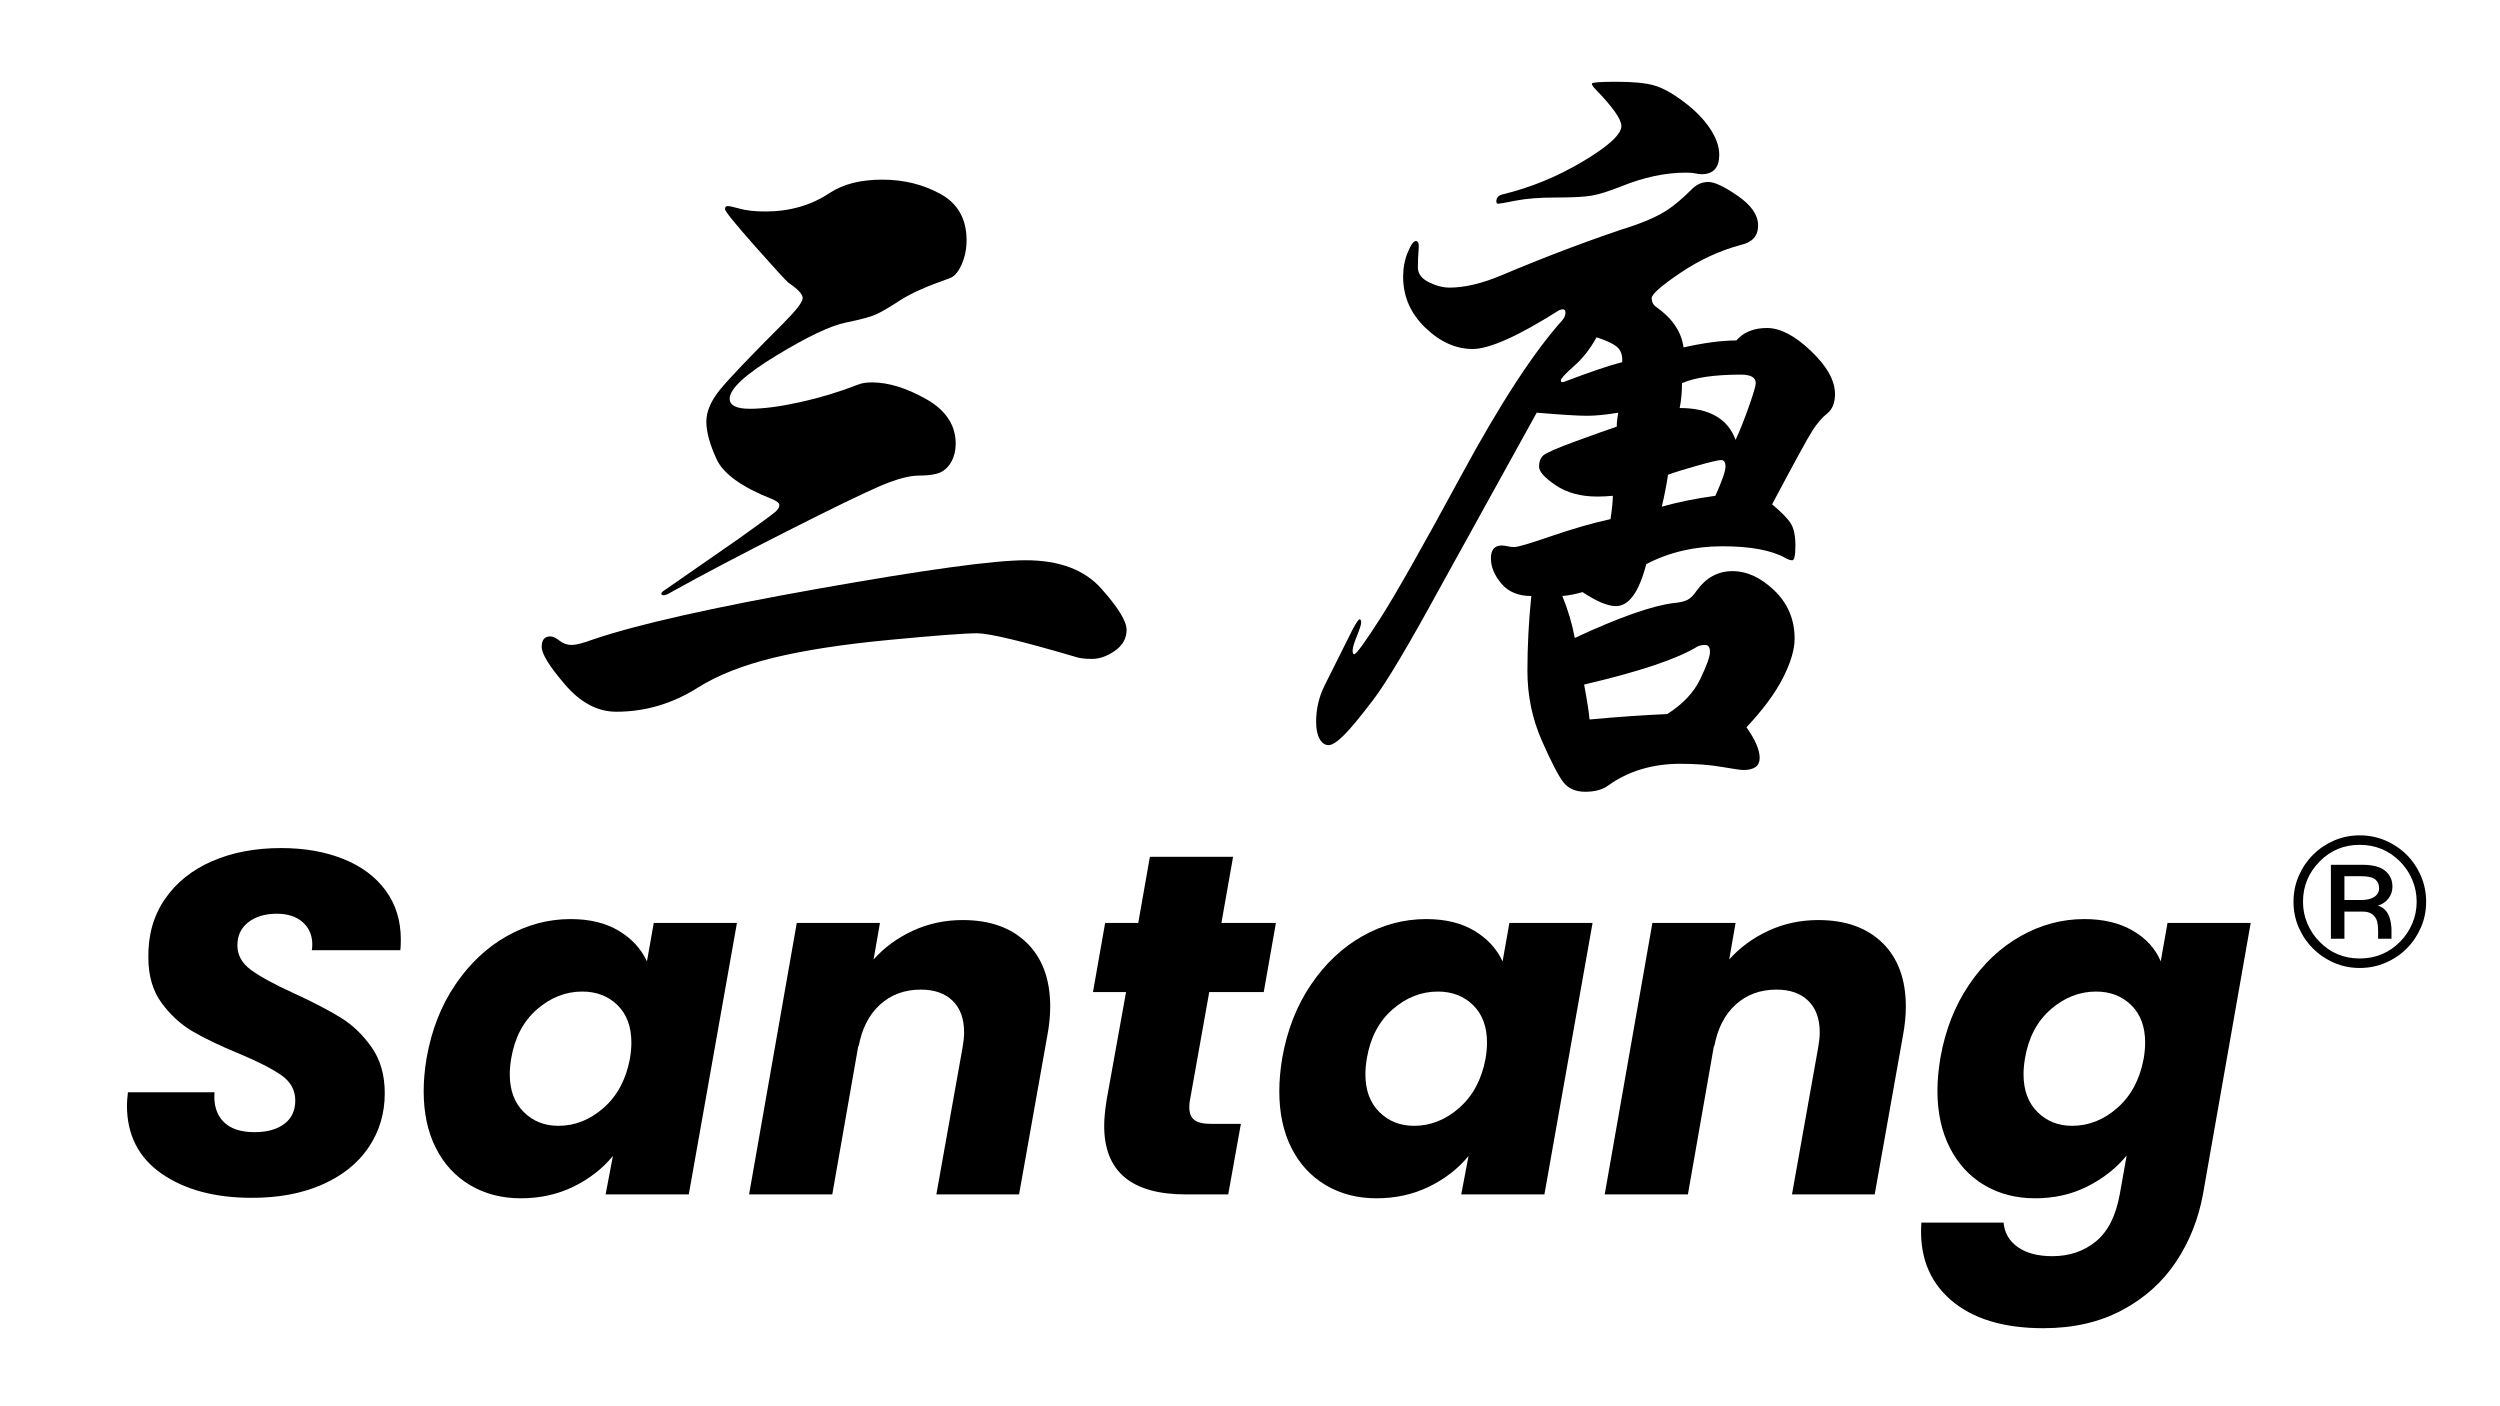
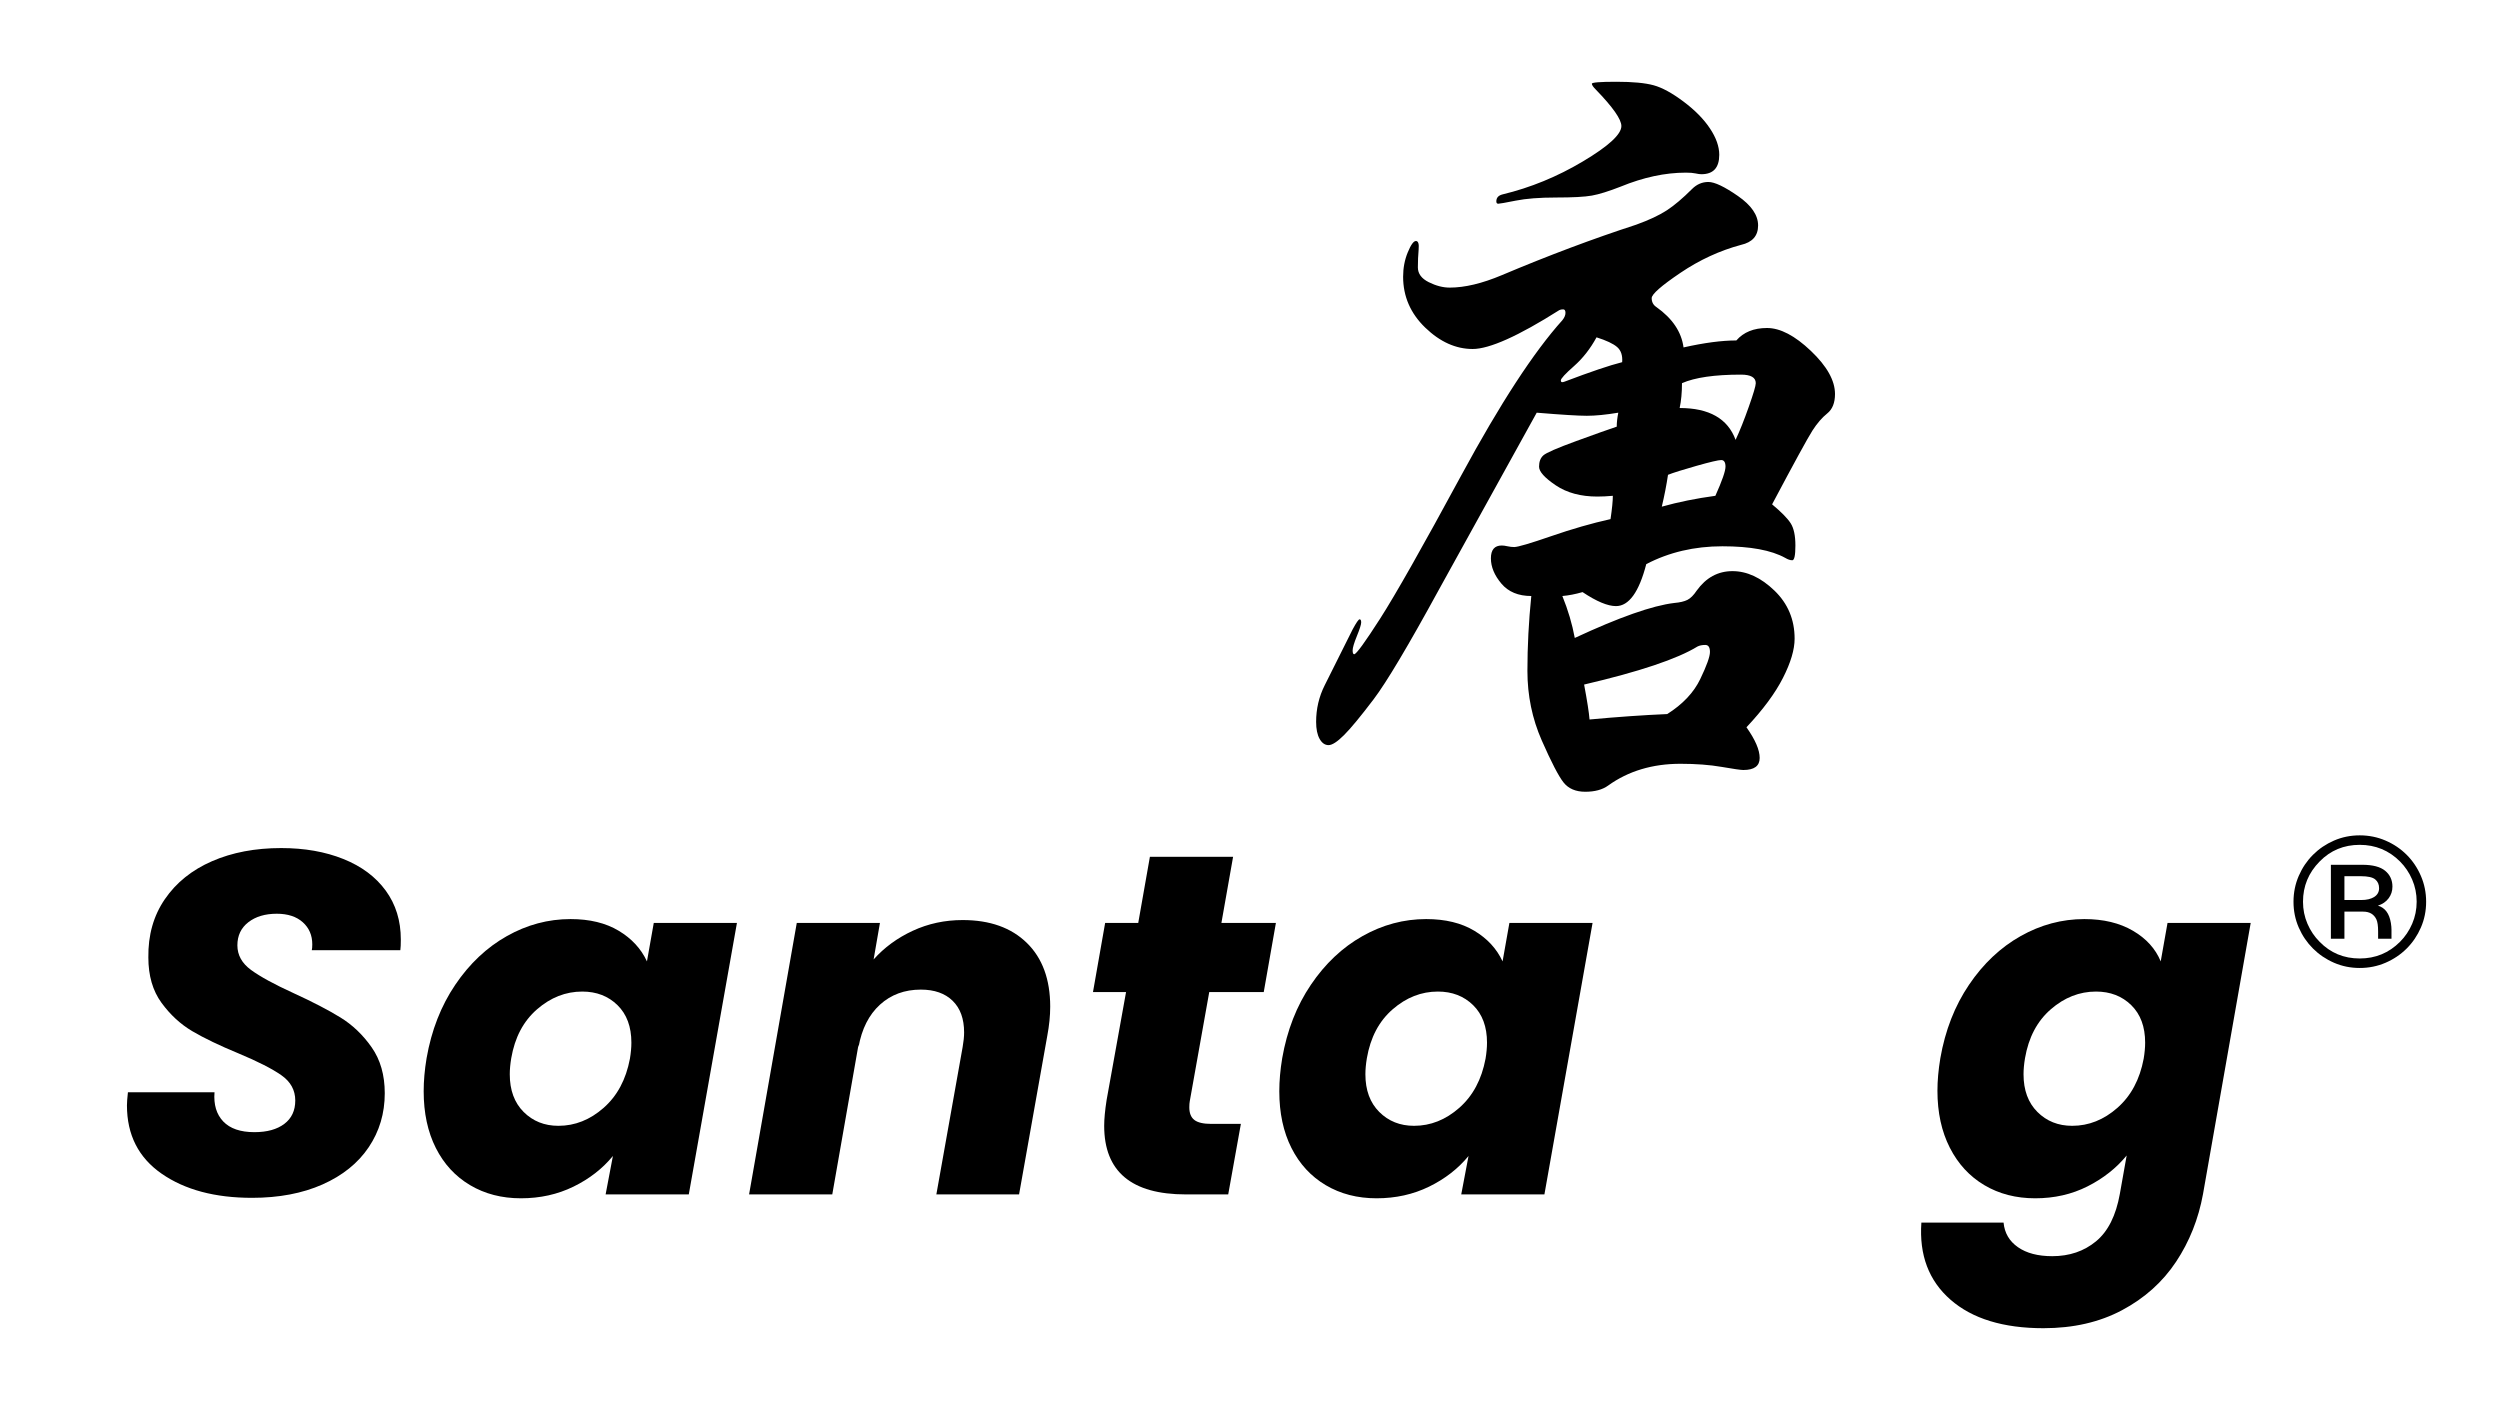
<svg xmlns="http://www.w3.org/2000/svg" width="1920" viewBox="0 0 1440 810" height="1080" preserveAspectRatio="xMidYMid meet">
  <defs />
  <g id="24f5113012">
    <g style="fill:#000000;fill-opacity:1;">
      <g transform="translate(63.873, 687.983)">
        <path style="stroke:none" d="M 81.266 1.969 C 59.961 1.969 42.633 -2.656 29.281 -11.906 C 15.926 -21.156 9.25 -34.281 9.25 -51.281 C 9.25 -52.957 9.438 -55.477 9.812 -58.844 L 59.688 -58.844 C 59.125 -51.738 60.801 -46.129 64.719 -42.016 C 68.645 -37.91 74.625 -35.859 82.656 -35.859 C 89.945 -35.859 95.691 -37.445 99.891 -40.625 C 104.098 -43.801 106.203 -48.285 106.203 -54.078 C 106.203 -60.055 103.535 -64.91 98.203 -68.641 C 92.879 -72.379 84.613 -76.586 73.406 -81.266 C 62.57 -85.742 53.742 -89.988 46.922 -94 C 40.109 -98.02 34.18 -103.484 29.141 -110.391 C 24.098 -117.305 21.578 -125.992 21.578 -136.453 C 21.391 -149.348 24.562 -160.555 31.094 -170.078 C 37.633 -179.609 46.695 -186.895 58.281 -191.938 C 69.863 -196.977 83.129 -199.5 98.078 -199.5 C 111.523 -199.5 123.477 -197.395 133.938 -193.188 C 144.395 -188.988 152.52 -182.922 158.312 -174.984 C 164.102 -167.047 167 -157.66 167 -146.828 C 167 -144.023 166.906 -141.969 166.719 -140.656 L 115.719 -140.656 C 115.906 -141.406 116 -142.531 116 -144.031 C 116 -149.258 114.176 -153.504 110.531 -156.766 C 106.895 -160.035 101.898 -161.672 95.547 -161.672 C 88.828 -161.672 83.363 -160.035 79.156 -156.766 C 74.957 -153.504 72.859 -149.07 72.859 -143.469 C 72.859 -137.863 75.473 -133.145 80.703 -129.312 C 85.93 -125.477 94.055 -121.039 105.078 -116 C 116.098 -110.957 125.109 -106.285 132.109 -101.984 C 139.117 -97.691 145.145 -91.945 150.188 -84.75 C 155.227 -77.562 157.75 -68.738 157.75 -58.281 C 157.75 -46.695 154.664 -36.328 148.5 -27.172 C 142.344 -18.023 133.473 -10.879 121.891 -5.734 C 110.305 -0.598 96.766 1.969 81.266 1.969 Z M 81.266 1.969 " />
      </g>
    </g>
    <g style="fill:#000000;fill-opacity:1;">
      <g transform="translate(238.146, 687.983)">
        <path style="stroke:none" d="M 7.562 -78.453 C 10.363 -94.516 15.875 -108.617 24.094 -120.766 C 32.312 -132.91 42.211 -142.25 53.797 -148.781 C 65.379 -155.32 77.613 -158.594 90.5 -158.594 C 101.52 -158.594 110.766 -156.348 118.234 -151.859 C 125.711 -147.379 131.133 -141.5 134.5 -134.219 L 138.422 -156.359 L 186.328 -156.359 L 158.594 0 L 110.688 0 L 114.891 -22.141 C 108.91 -14.848 101.344 -8.961 92.188 -4.484 C 83.031 -0.004 72.941 2.234 61.922 2.234 C 50.898 2.234 41.141 -0.285 32.641 -5.328 C 24.141 -10.367 17.555 -17.508 12.891 -26.75 C 8.223 -36 5.891 -46.883 5.891 -59.406 C 5.891 -65.383 6.445 -71.734 7.562 -78.453 Z M 124.688 -78.172 C 125.25 -81.535 125.531 -84.617 125.531 -87.422 C 125.531 -96.578 122.867 -103.77 117.547 -109 C 112.223 -114.227 105.453 -116.844 97.234 -116.844 C 87.703 -116.844 79.016 -113.43 71.172 -106.609 C 63.328 -99.797 58.379 -90.41 56.328 -78.453 C 55.766 -75.086 55.484 -72.004 55.484 -69.203 C 55.484 -60.055 58.145 -52.82 63.469 -47.5 C 68.789 -42.176 75.469 -39.516 83.5 -39.516 C 93.031 -39.516 101.719 -42.969 109.562 -49.875 C 117.406 -56.789 122.445 -66.223 124.688 -78.172 Z M 124.688 -78.172 " />
      </g>
    </g>
    <g style="fill:#000000;fill-opacity:1;">
      <g transform="translate(428.39, 687.983)">
        <path style="stroke:none" d="M 126.094 -158.031 C 141.781 -158.031 154.109 -153.641 163.078 -144.859 C 172.047 -136.086 176.531 -123.852 176.531 -108.156 C 176.531 -102.926 175.969 -97.32 174.844 -91.344 L 158.594 0 L 110.953 0 L 126.094 -84.906 C 126.656 -88.082 126.938 -90.883 126.938 -93.312 C 126.938 -101.156 124.738 -107.223 120.344 -111.516 C 115.957 -115.816 109.844 -117.969 102 -117.969 C 92.656 -117.969 84.805 -115.07 78.453 -109.281 C 72.109 -103.488 68 -95.363 66.125 -84.906 L 66.125 -86.297 L 51 0 L 3.078 0 L 30.547 -156.359 L 78.453 -156.359 L 74.812 -135.344 C 80.977 -142.25 88.5 -147.754 97.375 -151.859 C 106.25 -155.973 115.82 -158.031 126.094 -158.031 Z M 126.094 -158.031 " />
      </g>
    </g>
    <g style="fill:#000000;fill-opacity:1;">
      <g transform="translate(617.232, 687.983)">
        <path style="stroke:none" d="M 68.094 -53.797 C 67.906 -52.859 67.812 -51.645 67.812 -50.156 C 67.812 -46.789 68.789 -44.359 70.75 -42.859 C 72.707 -41.367 75.93 -40.625 80.422 -40.625 L 97.516 -40.625 L 90.219 0 L 65.844 0 C 34.469 0 18.781 -13.172 18.781 -39.516 C 18.781 -43.43 19.242 -48.379 20.172 -54.359 L 31.375 -116.562 L 12.328 -116.562 L 19.328 -156.359 L 38.391 -156.359 L 45.109 -194.469 L 93.031 -194.469 L 86.297 -156.359 L 117.688 -156.359 L 110.688 -116.562 L 79.297 -116.562 Z M 68.094 -53.797 " />
      </g>
    </g>
    <g style="fill:#000000;fill-opacity:1;">
      <g transform="translate(730.986, 687.983)">
        <path style="stroke:none" d="M 7.562 -78.453 C 10.363 -94.516 15.875 -108.617 24.094 -120.766 C 32.312 -132.91 42.211 -142.25 53.797 -148.781 C 65.379 -155.32 77.613 -158.594 90.5 -158.594 C 101.52 -158.594 110.766 -156.348 118.234 -151.859 C 125.711 -147.379 131.133 -141.5 134.5 -134.219 L 138.422 -156.359 L 186.328 -156.359 L 158.594 0 L 110.688 0 L 114.891 -22.141 C 108.91 -14.848 101.344 -8.961 92.188 -4.484 C 83.031 -0.004 72.941 2.234 61.922 2.234 C 50.898 2.234 41.141 -0.285 32.641 -5.328 C 24.141 -10.367 17.555 -17.508 12.891 -26.75 C 8.223 -36 5.891 -46.883 5.891 -59.406 C 5.891 -65.383 6.445 -71.734 7.562 -78.453 Z M 124.688 -78.172 C 125.25 -81.535 125.531 -84.617 125.531 -87.422 C 125.531 -96.578 122.867 -103.77 117.547 -109 C 112.223 -114.227 105.453 -116.844 97.234 -116.844 C 87.703 -116.844 79.016 -113.43 71.172 -106.609 C 63.328 -99.797 58.379 -90.41 56.328 -78.453 C 55.766 -75.086 55.484 -72.004 55.484 -69.203 C 55.484 -60.055 58.145 -52.82 63.469 -47.5 C 68.789 -42.176 75.469 -39.516 83.5 -39.516 C 93.031 -39.516 101.719 -42.969 109.562 -49.875 C 117.406 -56.789 122.445 -66.223 124.688 -78.172 Z M 124.688 -78.172 " />
      </g>
    </g>
    <g style="fill:#000000;fill-opacity:1;">
      <g transform="translate(921.23, 687.983)">
-         <path style="stroke:none" d="M 126.094 -158.031 C 141.781 -158.031 154.109 -153.641 163.078 -144.859 C 172.047 -136.086 176.531 -123.852 176.531 -108.156 C 176.531 -102.926 175.969 -97.32 174.844 -91.344 L 158.594 0 L 110.953 0 L 126.094 -84.906 C 126.656 -88.082 126.938 -90.883 126.938 -93.312 C 126.938 -101.156 124.738 -107.223 120.344 -111.516 C 115.957 -115.816 109.844 -117.969 102 -117.969 C 92.656 -117.969 84.805 -115.07 78.453 -109.281 C 72.109 -103.488 68 -95.363 66.125 -84.906 L 66.125 -86.297 L 51 0 L 3.078 0 L 30.547 -156.359 L 78.453 -156.359 L 74.812 -135.344 C 80.977 -142.25 88.5 -147.754 97.375 -151.859 C 106.25 -155.973 115.82 -158.031 126.094 -158.031 Z M 126.094 -158.031 " />
-       </g>
+         </g>
    </g>
    <g style="fill:#000000;fill-opacity:1;">
      <g transform="translate(1110.072, 687.983)">
        <path style="stroke:none" d="M 90.5 -158.594 C 101.52 -158.594 110.859 -156.348 118.516 -151.859 C 126.18 -147.379 131.508 -141.5 134.5 -134.219 L 138.422 -156.359 L 186.328 -156.359 L 158.875 -0.281 C 156.258 14.102 151.078 27.133 143.328 38.812 C 135.578 50.488 125.207 59.781 112.219 66.688 C 99.238 73.602 84.156 77.062 66.969 77.062 C 43.801 77.062 25.957 71.594 13.438 60.656 C 0.926 49.727 -4.672 34.926 -3.359 16.25 L 43.984 16.25 C 44.547 22.227 47.301 26.941 52.25 30.391 C 57.207 33.848 63.797 35.578 72.016 35.578 C 81.91 35.578 90.312 32.727 97.219 27.031 C 104.133 21.344 108.711 12.238 110.953 -0.281 L 114.891 -22.422 C 108.91 -15.129 101.391 -9.195 92.328 -4.625 C 83.266 -0.051 73.223 2.234 62.203 2.234 C 51.18 2.234 41.422 -0.285 32.922 -5.328 C 24.422 -10.367 17.789 -17.555 13.031 -26.891 C 8.27 -36.234 5.891 -47.164 5.891 -59.688 C 5.891 -65.477 6.445 -71.734 7.562 -78.453 C 10.363 -94.516 15.875 -108.617 24.094 -120.766 C 32.312 -132.91 42.211 -142.25 53.797 -148.781 C 65.379 -155.32 77.613 -158.594 90.5 -158.594 Z M 124.688 -78.172 C 125.25 -81.535 125.531 -84.617 125.531 -87.422 C 125.531 -96.578 122.867 -103.77 117.547 -109 C 112.223 -114.227 105.453 -116.844 97.234 -116.844 C 87.703 -116.844 79.016 -113.43 71.172 -106.609 C 63.328 -99.797 58.379 -90.41 56.328 -78.453 C 55.766 -75.086 55.484 -72.004 55.484 -69.203 C 55.484 -60.055 58.145 -52.82 63.469 -47.5 C 68.789 -42.176 75.469 -39.516 83.5 -39.516 C 93.031 -39.516 101.719 -42.969 109.562 -49.875 C 117.406 -56.789 122.445 -66.223 124.688 -78.172 Z M 124.688 -78.172 " />
      </g>
    </g>
    <g style="fill:#000000;fill-opacity:1;">
      <g transform="translate(1315.825, 556.1)">
        <path style="stroke:none" d="M 62.219 -45.391 C 62.219 -42.859 61.473 -40.609 59.984 -38.641 C 58.504 -36.672 56.461 -35.273 53.859 -34.453 C 57.953 -33.266 60.441 -29.922 61.328 -24.422 C 61.555 -23.004 61.672 -21.738 61.672 -20.625 L 61.672 -15.391 L 53.969 -15.391 L 53.969 -19.625 C 53.969 -22.82 53.633 -25.129 52.969 -26.547 C 51.551 -29.516 49.023 -31 45.391 -31 L 34.562 -31 L 34.562 -15.391 L 26.766 -15.391 L 26.766 -57.984 L 44.828 -57.984 C 50.848 -57.984 55.25 -56.832 58.031 -54.531 C 60.82 -52.227 62.219 -49.18 62.219 -45.391 Z M 44.266 -37.688 C 47.391 -37.688 49.879 -38.281 51.734 -39.469 C 53.598 -40.664 54.531 -42.344 54.531 -44.5 C 54.531 -46.656 53.785 -48.344 52.297 -49.562 C 50.816 -50.789 48.066 -51.406 44.047 -51.406 L 34.562 -51.406 L 34.562 -37.688 Z M 43.375 -74.938 C 48.656 -74.938 53.617 -73.93 58.266 -71.922 C 62.91 -69.922 66.961 -67.191 70.422 -63.734 C 73.879 -60.273 76.609 -56.223 78.609 -51.578 C 80.617 -46.93 81.625 -41.969 81.625 -36.688 C 81.625 -31.406 80.617 -26.457 78.609 -21.844 C 76.609 -17.238 73.879 -13.207 70.422 -9.75 C 66.961 -6.301 62.91 -3.57 58.266 -1.562 C 53.617 0.445 48.656 1.453 43.375 1.453 C 38.102 1.453 33.16 0.445 28.547 -1.562 C 23.941 -3.57 19.91 -6.301 16.453 -9.75 C 12.992 -13.207 10.258 -17.238 8.25 -21.844 C 6.238 -26.457 5.234 -31.406 5.234 -36.688 C 5.234 -41.969 6.238 -46.93 8.25 -51.578 C 10.258 -56.223 12.992 -60.273 16.453 -63.734 C 19.91 -67.191 23.941 -69.922 28.547 -71.922 C 33.16 -73.93 38.102 -74.938 43.375 -74.938 Z M 43.375 -4.016 C 52.445 -4.016 60.18 -7.211 66.578 -13.609 C 69.547 -16.578 71.883 -20.051 73.594 -24.031 C 75.312 -28.008 76.172 -32.242 76.172 -36.734 C 76.172 -41.234 75.312 -45.473 73.594 -49.453 C 71.883 -53.43 69.547 -56.91 66.578 -59.891 C 60.18 -66.273 52.445 -69.469 43.375 -69.469 C 34.227 -69.469 26.535 -66.273 20.297 -59.891 C 13.898 -53.422 10.703 -45.688 10.703 -36.688 C 10.703 -32.227 11.555 -28.008 13.266 -24.031 C 14.973 -20.051 17.316 -16.578 20.297 -13.609 C 26.535 -7.211 34.227 -4.016 43.375 -4.016 Z M 43.375 -4.016 " />
      </g>
    </g>
    <g style="fill:#000000;fill-opacity:1;">
      <g transform="translate(257.871, 388.036)">
-         <path style="stroke:none" d="M 298.875 -249.656 C 298.875 -244.594 297.906 -239.895 295.969 -235.562 C 294.031 -231.238 291.719 -228.629 289.031 -227.734 C 276.207 -223.266 266.812 -219.086 260.844 -215.203 C 254.883 -211.328 250.336 -208.645 247.203 -207.156 C 244.066 -205.664 238.098 -204.023 229.297 -202.234 C 220.504 -200.441 207.16 -194.102 189.266 -183.219 C 171.367 -172.332 162.422 -164.055 162.422 -158.391 C 162.422 -154.516 166.297 -152.578 174.047 -152.578 C 181.805 -152.578 191.426 -153.844 202.906 -156.375 C 214.383 -158.906 225.492 -162.258 236.234 -166.438 C 238.328 -167.332 241.016 -167.781 244.297 -167.781 C 253.836 -167.781 264.273 -164.57 275.609 -158.156 C 286.941 -151.75 292.609 -143.176 292.609 -132.438 C 292.609 -128.562 291.785 -125.129 290.141 -122.141 C 288.504 -119.16 286.344 -117.07 283.656 -115.875 C 280.977 -114.688 276.879 -114.094 271.359 -114.094 C 265.836 -114.094 258.379 -112.078 248.984 -108.047 C 239.586 -104.023 221.766 -95.375 195.516 -82.094 C 169.273 -68.82 146.758 -56.969 127.969 -46.531 C 126.469 -45.633 125.27 -45.188 124.375 -45.188 C 123.488 -45.188 123.047 -45.484 123.047 -46.078 C 123.047 -46.68 123.789 -47.43 125.281 -48.328 L 167.781 -77.844 C 180.312 -86.801 187.32 -91.945 188.812 -93.281 C 190.301 -94.625 191.047 -95.891 191.047 -97.078 C 191.047 -98.273 189.555 -99.473 186.578 -100.672 C 169.273 -107.523 158.68 -115.203 154.797 -123.703 C 150.922 -132.211 148.984 -139.375 148.984 -145.188 C 148.984 -151 151.594 -157.113 156.812 -163.531 C 162.039 -169.945 174.195 -182.695 193.281 -201.781 C 200.738 -209.238 204.469 -214.086 204.469 -216.328 C 204.469 -218.566 201.785 -221.473 196.422 -225.047 C 194.93 -226.242 188.441 -233.328 176.953 -246.297 C 165.473 -259.273 159.734 -266.359 159.734 -267.547 C 159.734 -268.742 160.254 -269.344 161.297 -269.344 C 162.336 -269.344 164.723 -268.82 168.453 -267.781 C 172.18 -266.738 177.031 -266.219 183 -266.219 C 197.02 -266.219 209.395 -269.797 220.125 -276.953 C 227.883 -282.023 237.953 -284.562 250.328 -284.562 C 262.711 -284.562 273.898 -281.801 283.891 -276.281 C 293.879 -270.758 298.875 -261.883 298.875 -249.656 Z M 332.875 -65.328 C 352.27 -65.328 366.812 -59.879 376.5 -48.984 C 386.195 -38.098 391.047 -30.191 391.047 -25.266 C 391.047 -20.348 388.805 -16.32 384.328 -13.188 C 379.859 -10.062 375.461 -8.5 371.141 -8.5 C 366.816 -8.5 363.457 -8.945 361.062 -9.844 C 330.645 -18.789 311.93 -23.266 304.922 -23.266 C 297.91 -23.266 281.055 -21.992 254.359 -19.453 C 227.66 -16.922 205.438 -13.492 187.688 -9.172 C 169.945 -4.848 155.406 0.891 144.062 8.047 C 129.445 17.297 113.789 21.922 97.094 21.922 C 86.352 21.922 76.508 16.703 67.562 6.266 C 58.613 -4.172 54.141 -11.398 54.141 -15.422 C 54.141 -19.453 55.781 -21.469 59.062 -21.469 C 60.551 -21.469 62.336 -20.645 64.422 -19 C 66.516 -17.363 68.828 -16.547 71.359 -16.547 C 73.898 -16.547 78.004 -17.594 83.672 -19.688 C 109.023 -28.332 152.348 -38.098 213.641 -48.984 C 274.941 -59.879 314.688 -65.328 332.875 -65.328 Z M 332.875 -65.328 " />
-       </g>
+         </g>
    </g>
    <g style="fill:#000000;fill-opacity:1;">
      <g transform="translate(705.291, 388.036)">
        <path style="stroke:none" d="M 274.719 -287.688 C 273.82 -287.688 272.703 -287.836 271.359 -288.141 C 270.016 -288.441 268.148 -288.594 265.766 -288.594 C 253.836 -288.594 241.312 -285.906 228.188 -280.531 C 221.32 -277.844 215.801 -276.125 211.625 -275.375 C 207.445 -274.633 200.586 -274.266 191.047 -274.266 C 181.504 -274.266 173.75 -273.664 167.781 -272.469 C 161.812 -271.281 158.453 -270.688 157.703 -270.688 C 156.961 -270.688 156.594 -271.133 156.594 -272.031 C 156.594 -274.125 157.785 -275.469 160.172 -276.062 C 176.285 -279.938 191.723 -286.273 206.484 -295.078 C 221.242 -303.879 228.625 -310.664 228.625 -315.438 C 228.625 -319.312 223.707 -326.32 213.875 -336.469 C 212.375 -337.957 211.625 -339.07 211.625 -339.812 C 211.625 -340.562 216.32 -340.938 225.719 -340.938 C 235.113 -340.938 242.27 -340.266 247.188 -338.922 C 252.113 -337.578 257.859 -334.441 264.422 -329.516 C 270.984 -324.598 276.051 -319.453 279.625 -314.078 C 283.207 -308.711 285 -303.645 285 -298.875 C 285 -291.414 281.57 -287.688 274.719 -287.688 Z M 294.844 -191.938 C 299.02 -196.719 304.91 -199.109 312.516 -199.109 C 320.129 -199.109 328.555 -194.707 337.797 -185.906 C 347.047 -177.102 351.672 -168.828 351.672 -161.078 C 351.672 -156.004 350.176 -152.273 347.188 -149.891 C 344.207 -147.504 341.375 -144.223 338.688 -140.047 C 336.008 -135.867 328.258 -121.695 315.438 -97.531 C 320.801 -93.062 324.379 -89.41 326.172 -86.578 C 327.961 -83.742 328.859 -79.492 328.859 -73.828 C 328.859 -68.16 328.258 -65.328 327.062 -65.328 C 325.875 -65.328 324.531 -65.773 323.031 -66.672 C 314.977 -71.141 302.898 -73.375 286.797 -73.375 C 270.691 -73.375 256.078 -69.945 242.953 -63.094 C 238.773 -46.977 232.957 -38.922 225.5 -38.922 C 220.727 -38.922 214.316 -41.609 206.266 -46.984 C 202.086 -45.785 198.207 -45.035 194.625 -44.734 C 197.906 -36.68 200.289 -28.629 201.781 -20.578 C 227.438 -32.516 246.531 -39.227 259.062 -40.719 C 262.344 -41.008 264.875 -41.602 266.656 -42.5 C 268.445 -43.395 270.238 -45.188 272.031 -47.875 C 277.406 -55.332 284.266 -59.062 292.609 -59.062 C 300.961 -59.062 309.016 -55.332 316.766 -47.875 C 324.523 -40.414 328.406 -31.172 328.406 -20.141 C 328.406 -13.867 326.164 -6.336 321.688 2.453 C 317.219 11.254 310.211 20.727 300.672 30.875 C 305.742 38.031 308.281 43.922 308.281 48.547 C 308.281 53.172 305.145 55.484 298.875 55.484 C 297.383 55.484 293.207 54.883 286.344 53.688 C 279.488 52.5 271.586 51.906 262.641 51.906 C 246.523 51.906 232.656 56.078 221.031 64.422 C 217.75 66.816 213.348 68.016 207.828 68.016 C 202.305 68.016 198.129 66.223 195.297 62.641 C 192.461 59.055 188.285 51 182.766 38.469 C 177.254 25.945 174.5 12.602 174.5 -1.562 C 174.5 -15.727 175.242 -30.117 176.734 -44.734 C 169.273 -44.734 163.531 -47.117 159.5 -51.891 C 155.477 -56.672 153.469 -61.52 153.469 -66.438 C 153.469 -71.363 155.555 -73.828 159.734 -73.828 C 160.629 -73.828 161.742 -73.676 163.078 -73.375 C 164.422 -73.082 165.691 -72.938 166.891 -72.938 C 168.973 -72.938 176.055 -75.02 188.141 -79.188 C 200.223 -83.363 211.633 -86.645 222.375 -89.031 C 223.258 -95 223.703 -99.473 223.703 -102.453 C 220.43 -102.16 217.453 -102.016 214.766 -102.016 C 205.211 -102.016 197.227 -104.176 190.812 -108.5 C 184.406 -112.82 181.203 -116.398 181.203 -119.234 C 181.203 -122.066 182.02 -124.227 183.656 -125.719 C 185.301 -127.219 191.641 -129.977 202.672 -134 C 213.711 -138.031 221.473 -140.789 225.953 -142.281 C 225.953 -144.664 226.25 -147.348 226.844 -150.328 C 219.688 -149.141 213.645 -148.547 208.719 -148.547 C 203.801 -148.547 194.18 -149.141 179.859 -150.328 L 123.484 -48.328 C 105.891 -16.109 93.363 4.922 85.906 14.766 C 78.445 24.609 72.781 31.469 68.906 35.344 C 65.031 39.219 62.047 41.156 59.953 41.156 C 57.867 41.156 56.156 39.961 54.812 37.578 C 53.469 35.191 52.797 31.91 52.797 27.734 C 52.797 20.273 54.438 13.27 57.719 6.719 L 73.828 -25.5 C 75.91 -29.375 77.25 -31.312 77.844 -31.312 C 78.445 -31.312 78.75 -30.711 78.75 -29.516 C 78.75 -28.328 77.926 -25.719 76.281 -21.688 C 74.645 -17.664 73.828 -14.91 73.828 -13.422 C 73.828 -11.93 74.125 -11.188 74.719 -11.188 C 75.914 -11.188 80.91 -18.047 89.703 -31.766 C 98.504 -45.484 114.086 -73 136.453 -114.312 C 158.828 -155.625 178.219 -185.379 194.625 -203.578 C 195.82 -205.066 196.422 -206.484 196.422 -207.828 C 196.422 -209.172 195.973 -209.844 195.078 -209.844 C 194.18 -209.844 193.438 -209.691 192.844 -209.391 C 169.281 -194.473 152.648 -187.016 142.953 -187.016 C 133.254 -187.016 124.156 -191.113 115.656 -199.312 C 107.156 -207.52 102.906 -217.289 102.906 -228.625 C 102.906 -233.695 103.801 -238.395 105.594 -242.719 C 107.383 -247.051 108.945 -249.219 110.281 -249.219 C 111.625 -249.219 112.145 -247.578 111.844 -244.297 C 111.551 -241.016 111.406 -237.582 111.406 -234 C 111.406 -230.414 113.492 -227.582 117.672 -225.5 C 121.848 -223.414 125.875 -222.375 129.75 -222.375 C 138.406 -222.375 148.398 -224.758 159.734 -229.531 C 186.578 -240.863 212.379 -250.555 237.141 -258.609 C 244.586 -261.297 250.473 -264.055 254.797 -266.891 C 259.129 -269.723 263.977 -273.82 269.344 -279.188 C 272.031 -281.875 275.16 -283.219 278.734 -283.219 C 282.316 -283.219 287.984 -280.531 295.734 -275.156 C 303.492 -269.789 307.375 -264.125 307.375 -258.156 C 307.375 -252.195 304.094 -248.473 297.531 -246.984 C 285.301 -243.703 273.664 -238.332 262.625 -230.875 C 251.594 -223.414 246.078 -218.566 246.078 -216.328 C 246.078 -214.086 246.973 -212.375 248.766 -211.188 C 258.016 -204.625 263.234 -196.867 264.422 -187.922 C 276.359 -190.598 286.5 -191.938 294.844 -191.938 Z M 229.078 -179.422 C 229.379 -183.297 228.41 -186.203 226.172 -188.141 C 223.93 -190.078 219.977 -191.941 214.312 -193.734 C 210.738 -187.172 206.414 -181.648 201.344 -177.172 C 196.27 -172.703 193.734 -169.941 193.734 -168.891 C 193.734 -167.848 194.477 -167.629 195.969 -168.234 C 210.883 -173.898 221.922 -177.629 229.078 -179.422 Z M 294.406 -134.672 C 296.789 -139.742 299.32 -146.082 302 -153.688 C 304.688 -161.289 306.031 -165.836 306.031 -167.328 C 306.031 -170.609 303.195 -172.25 297.531 -172.25 C 282.32 -172.25 270.988 -170.609 263.531 -167.328 C 263.531 -161.961 263.082 -157.191 262.188 -153.016 C 279.188 -153.016 289.926 -146.898 294.406 -134.672 Z M 282.766 -102.453 C 286.648 -111.109 288.594 -116.703 288.594 -119.234 C 288.594 -121.773 287.77 -123.047 286.125 -123.047 C 284.488 -123.047 279.719 -121.926 271.812 -119.688 C 263.906 -117.445 258.461 -115.734 255.484 -114.547 C 254.586 -108.578 253.395 -102.461 251.906 -96.203 C 261.445 -98.879 271.734 -100.961 282.766 -102.453 Z M 255.031 23.266 C 263.977 17.598 270.316 10.883 274.047 3.125 C 277.773 -4.625 279.641 -9.836 279.641 -12.516 C 279.641 -15.203 278.742 -16.547 276.953 -16.547 C 275.16 -16.547 273.672 -16.25 272.484 -15.656 C 260.848 -8.5 239.07 -1.191 207.156 6.266 C 208.945 15.805 209.988 22.516 210.281 26.391 C 226.395 24.898 241.312 23.859 255.031 23.266 Z M 255.031 23.266 " />
      </g>
    </g>
  </g>
</svg>